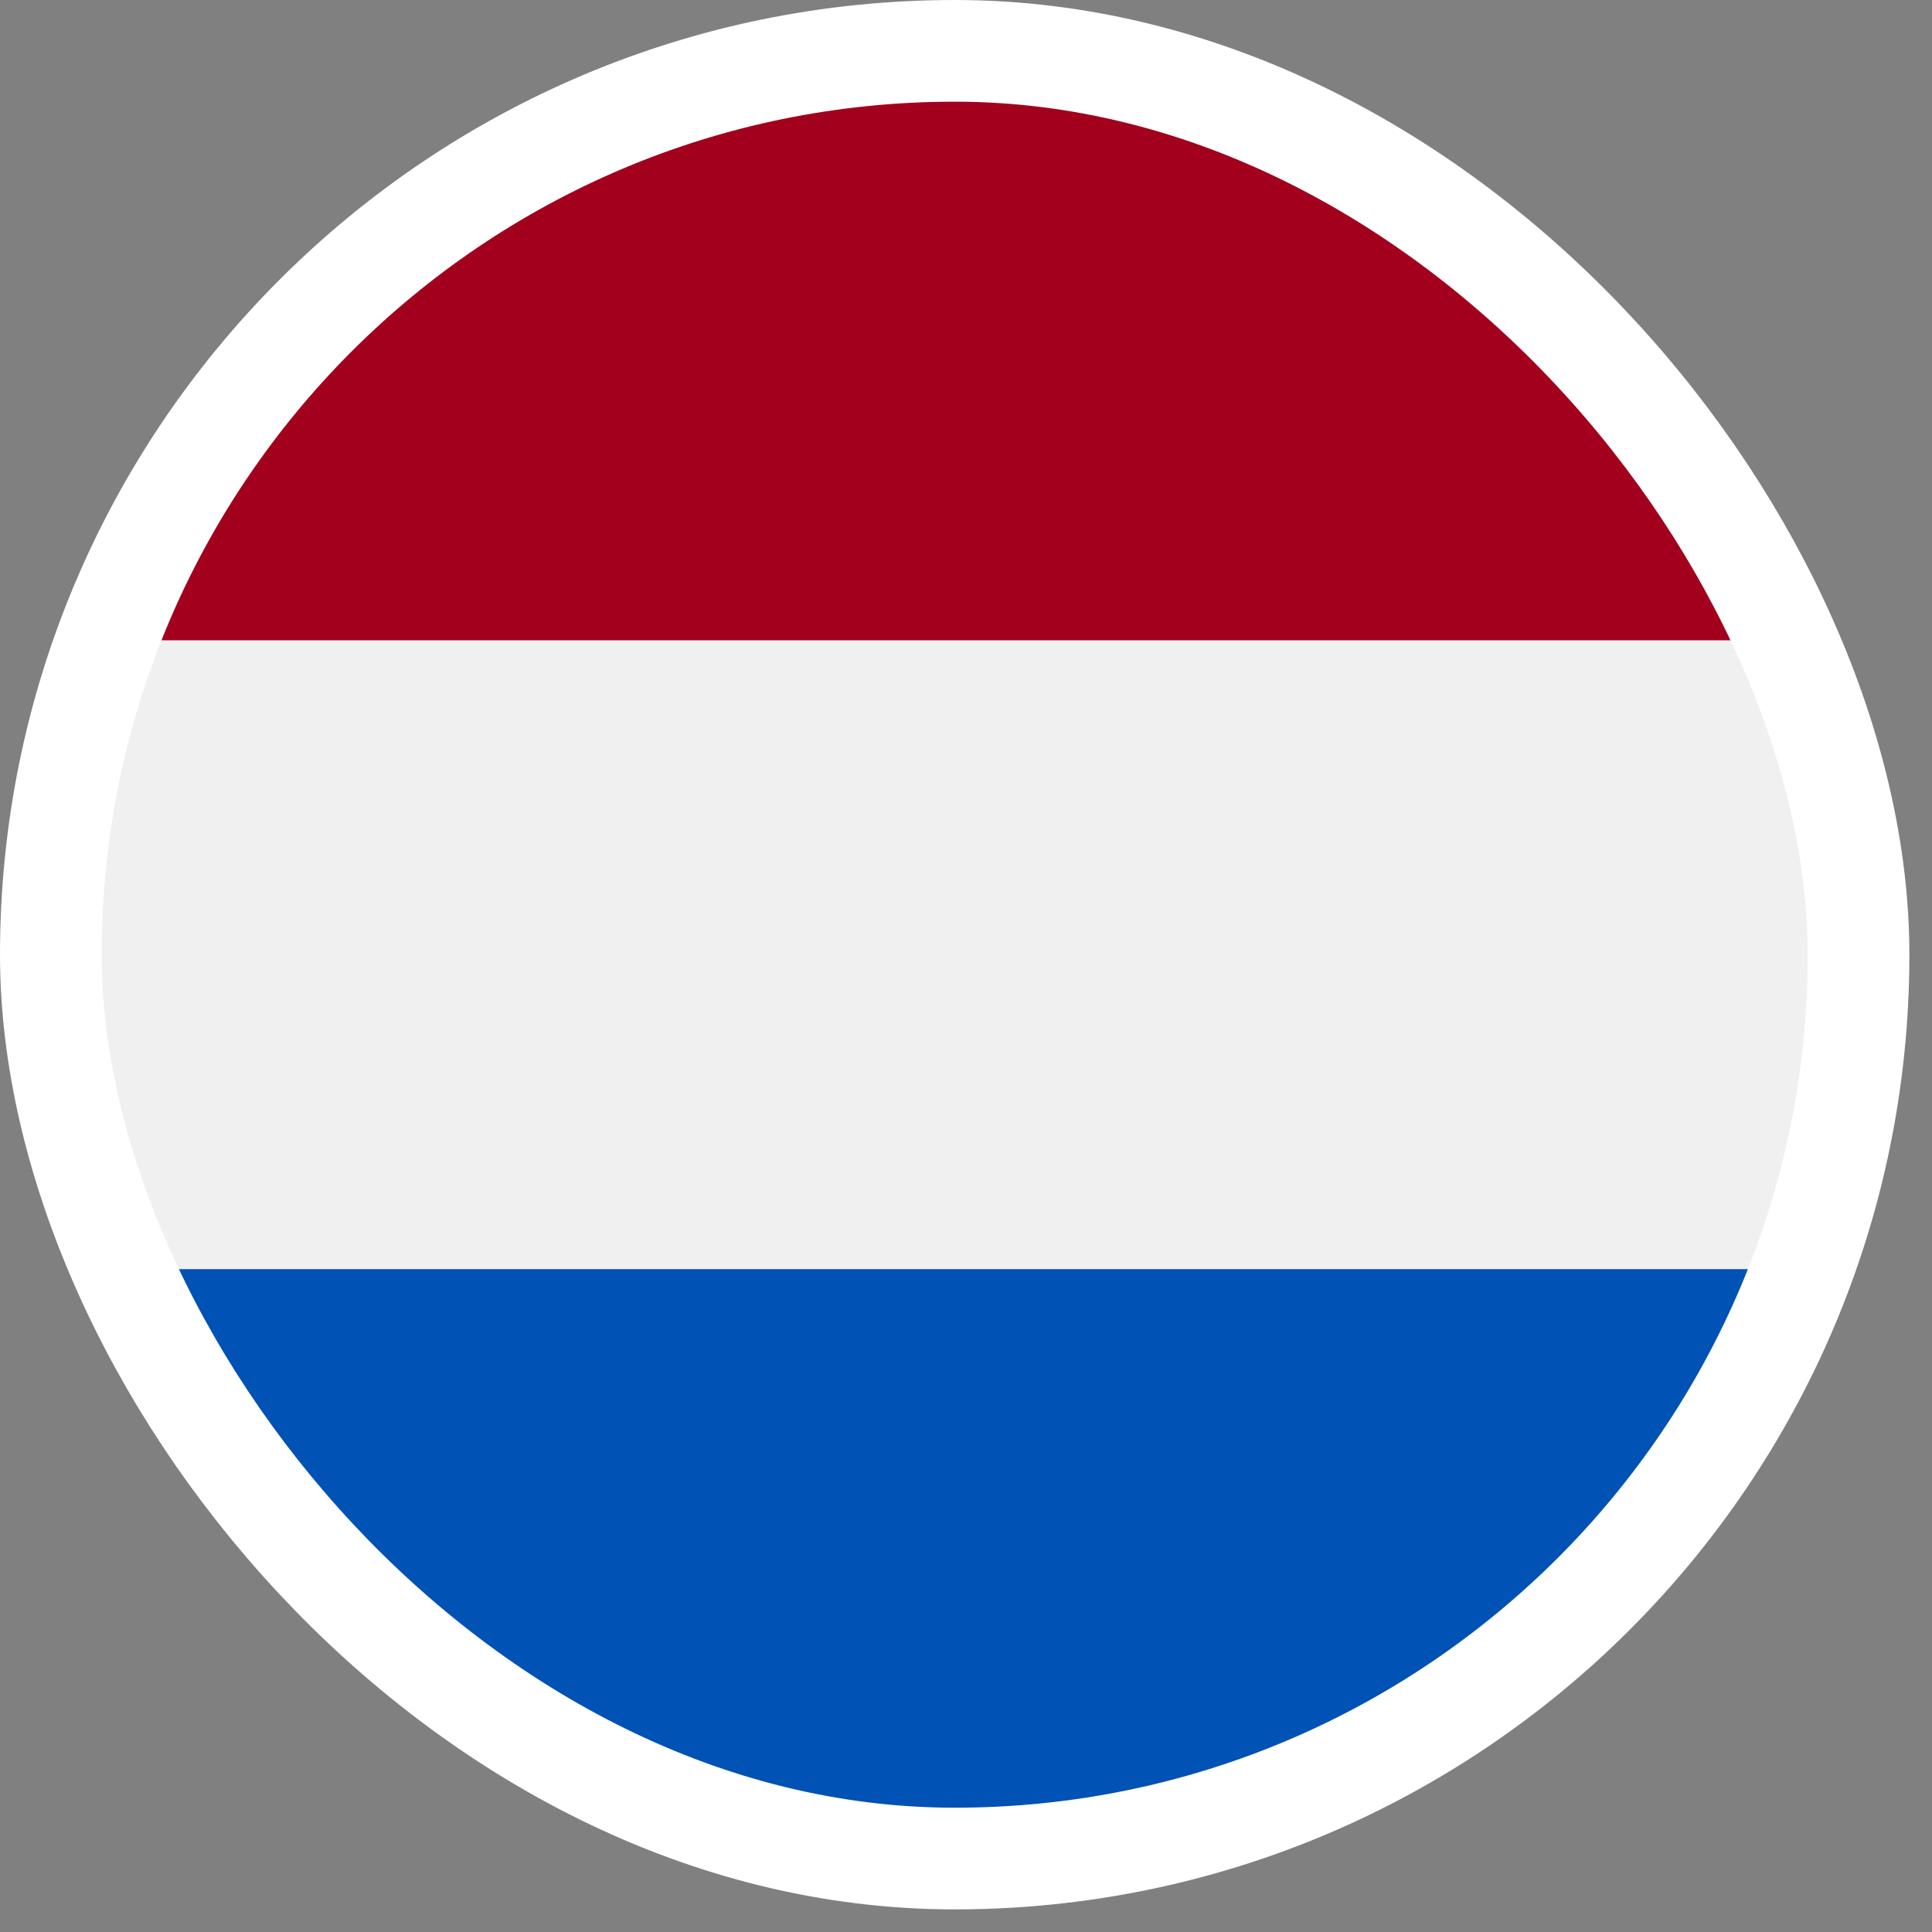
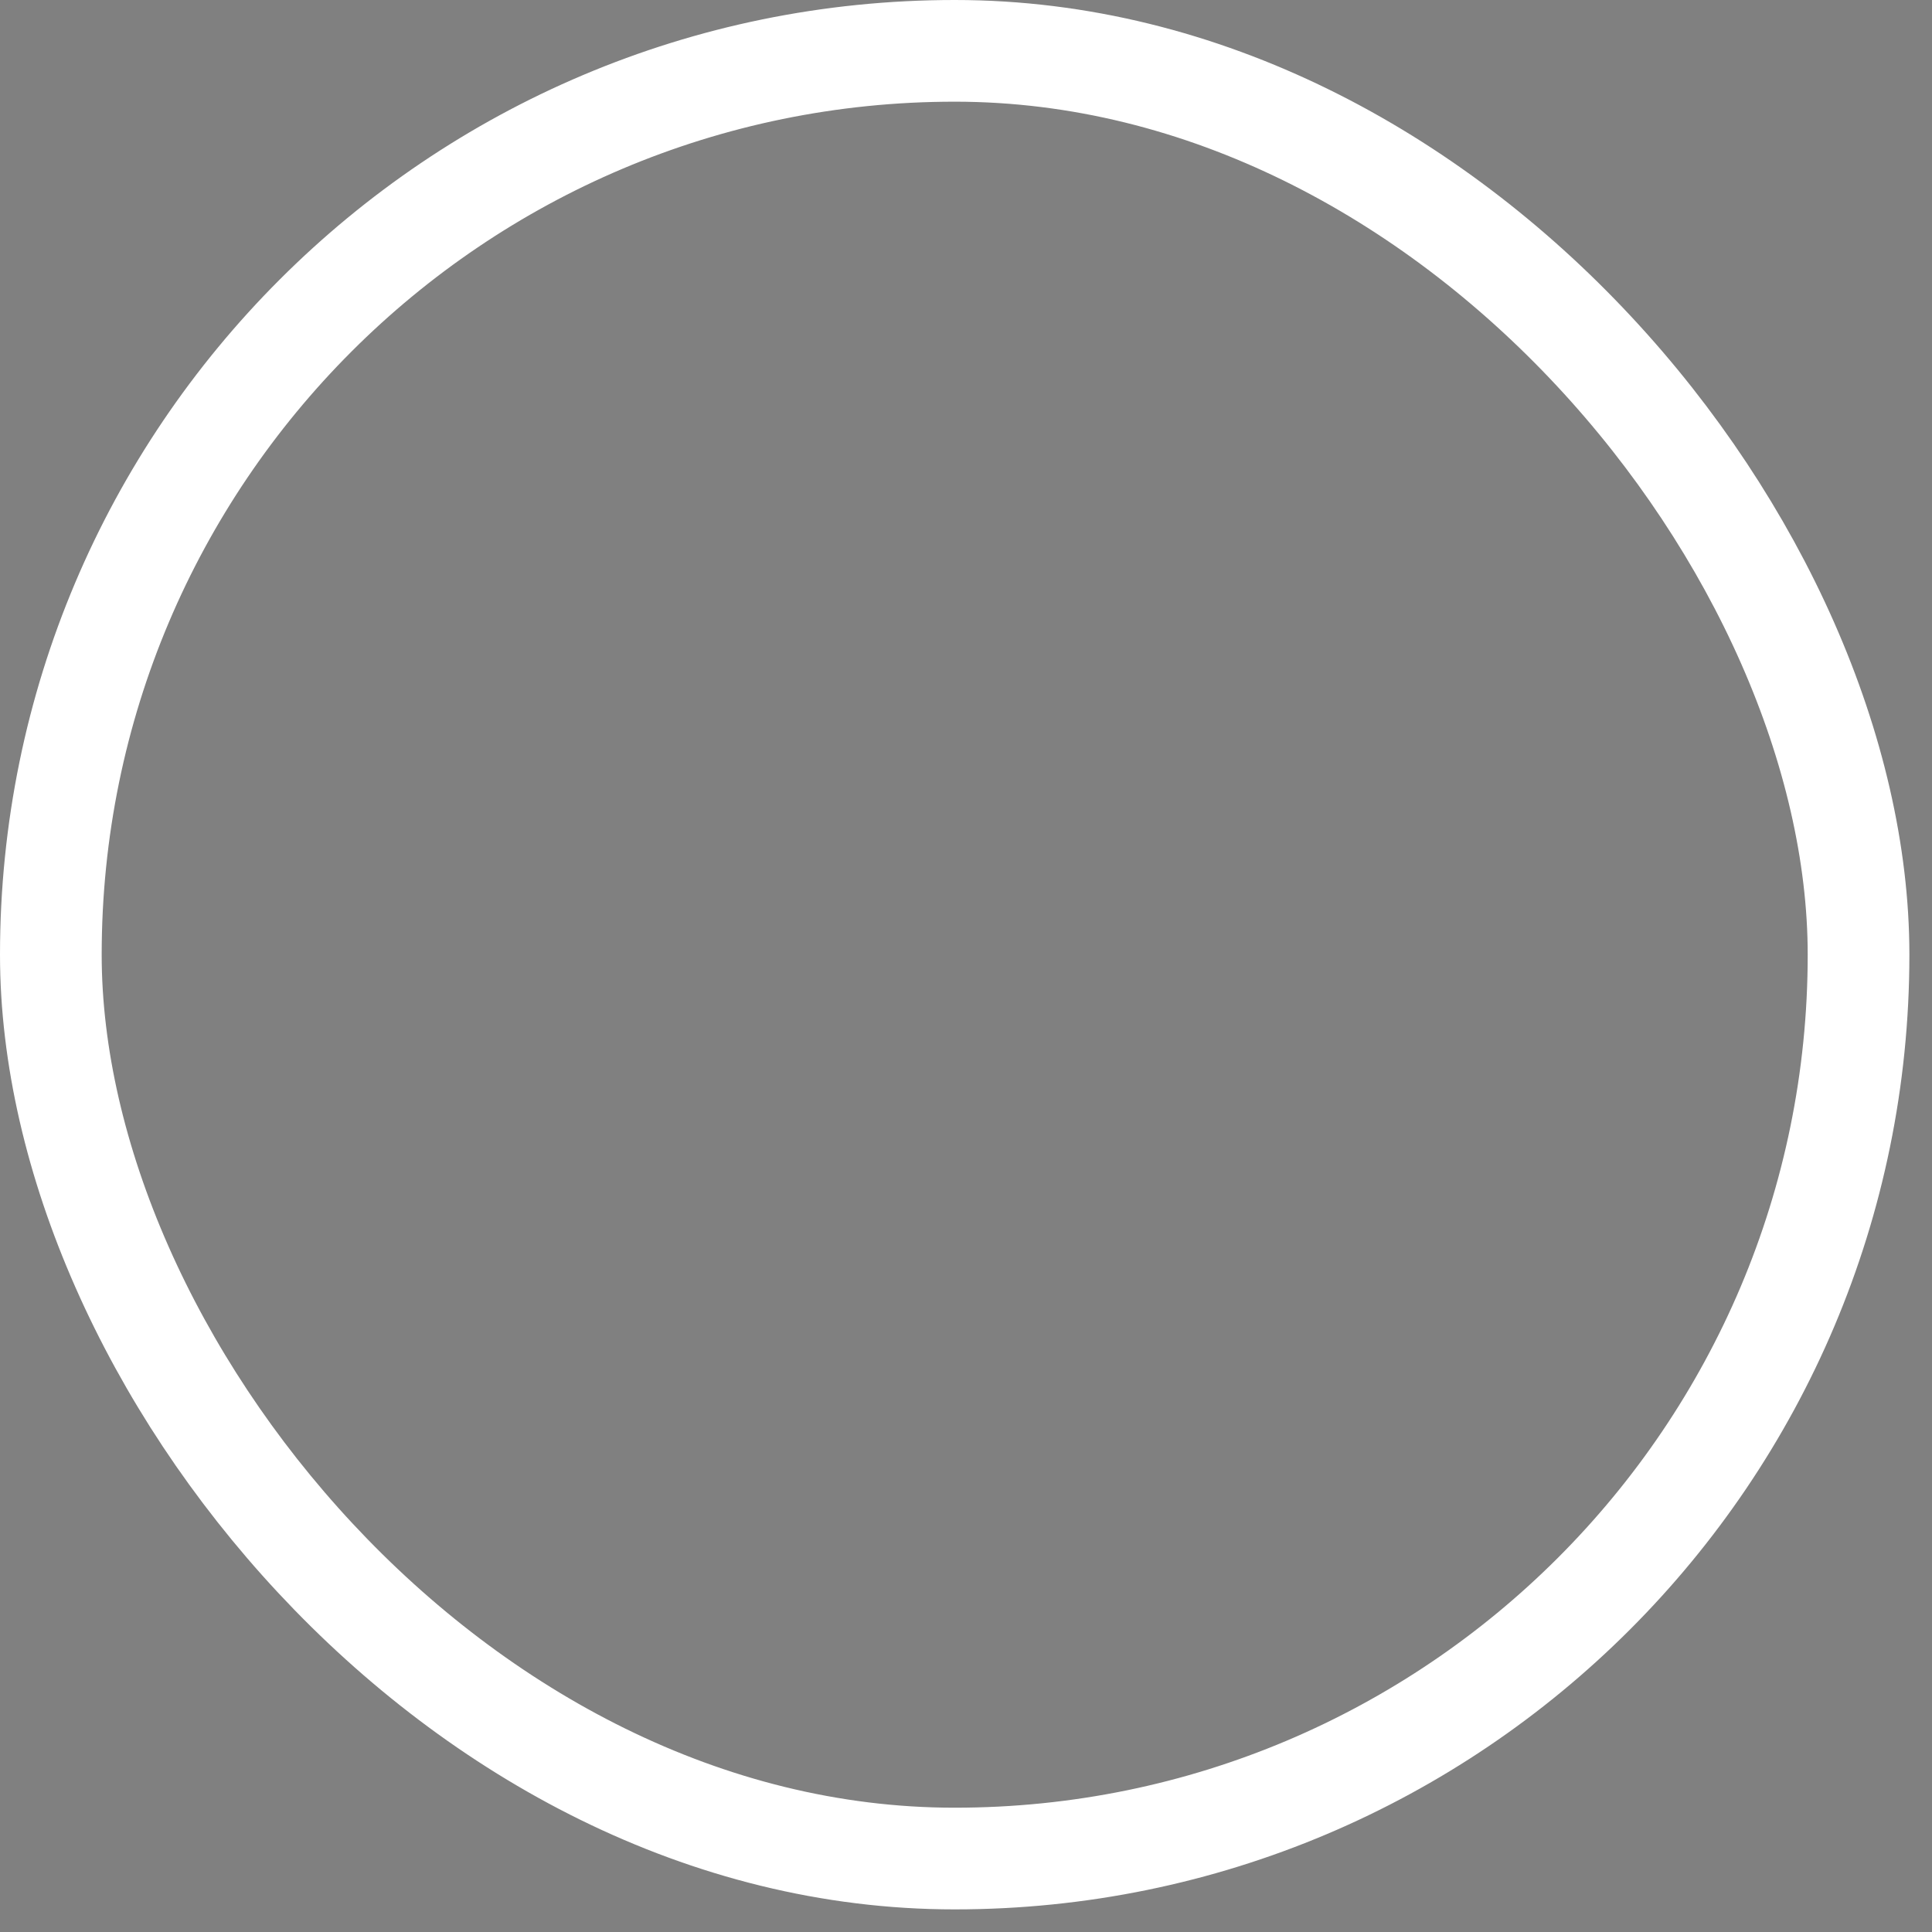
<svg xmlns="http://www.w3.org/2000/svg" width="57" height="57" viewBox="0 0 57 57" fill="none">
  <rect x="0" y="0" width="57" height="57" fill="#808080" stroke="none" />
  <g clip-path="url(#clip0_3168_2649)">
-     <path d="M28.167 54.833C42.894 54.833 54.833 42.894 54.833 28.167C54.833 13.439 42.894 1.5 28.167 1.5C13.439 1.5 1.5 13.439 1.5 28.167C1.5 42.894 13.439 54.833 28.167 54.833Z" fill="#F0F0F0" />
-     <path d="M28.167 1.5C16.701 1.5 6.926 8.737 3.159 18.891H53.175C49.407 8.737 39.632 1.5 28.167 1.5Z" fill="#A2001D" />
-     <path d="M28.167 54.835C39.632 54.835 49.407 47.598 53.175 37.443H3.159C6.926 47.598 16.701 54.835 28.167 54.835Z" fill="#0052B4" />
-   </g>
+     </g>
  <rect x="1.5" y="1.5" width="53.333" height="53.333" rx="26.667" stroke="white" stroke-width="3" />
  <defs>
    <clipPath id="clip0_3168_2649">
-       <rect x="1.5" y="1.5" width="53.333" height="53.333" rx="26.667" fill="white" />
-     </clipPath>
+       </clipPath>
  </defs>
</svg>